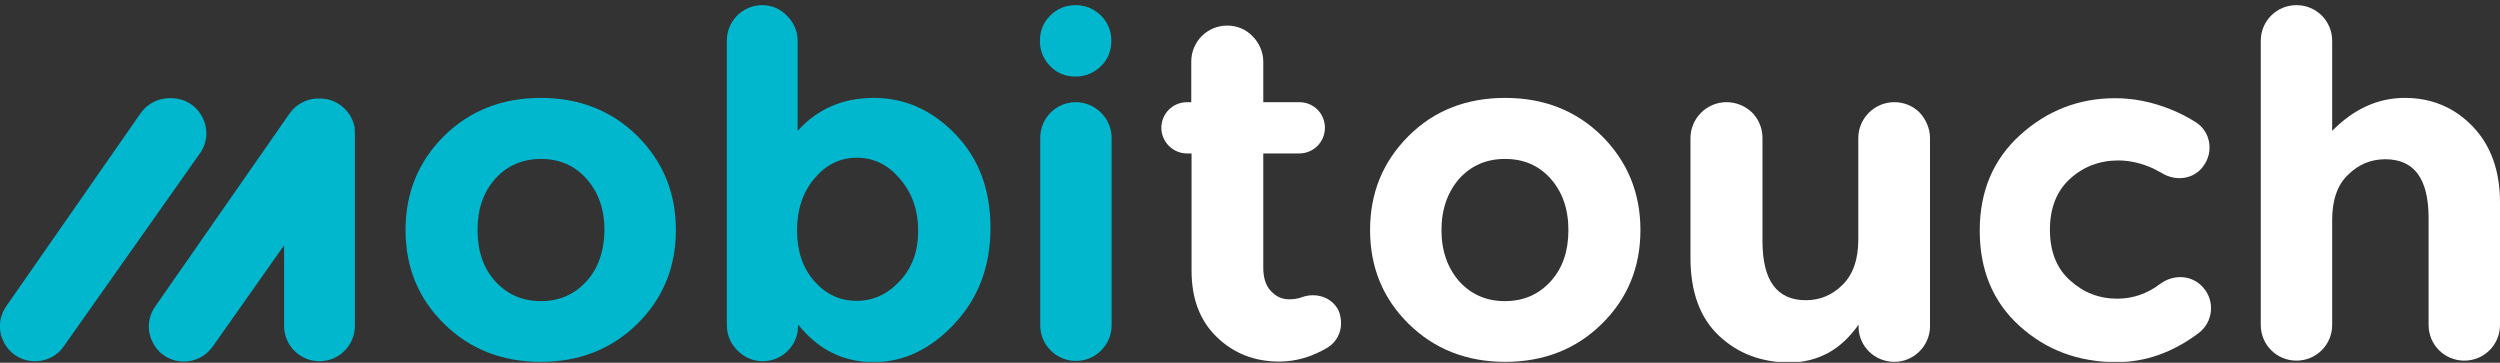
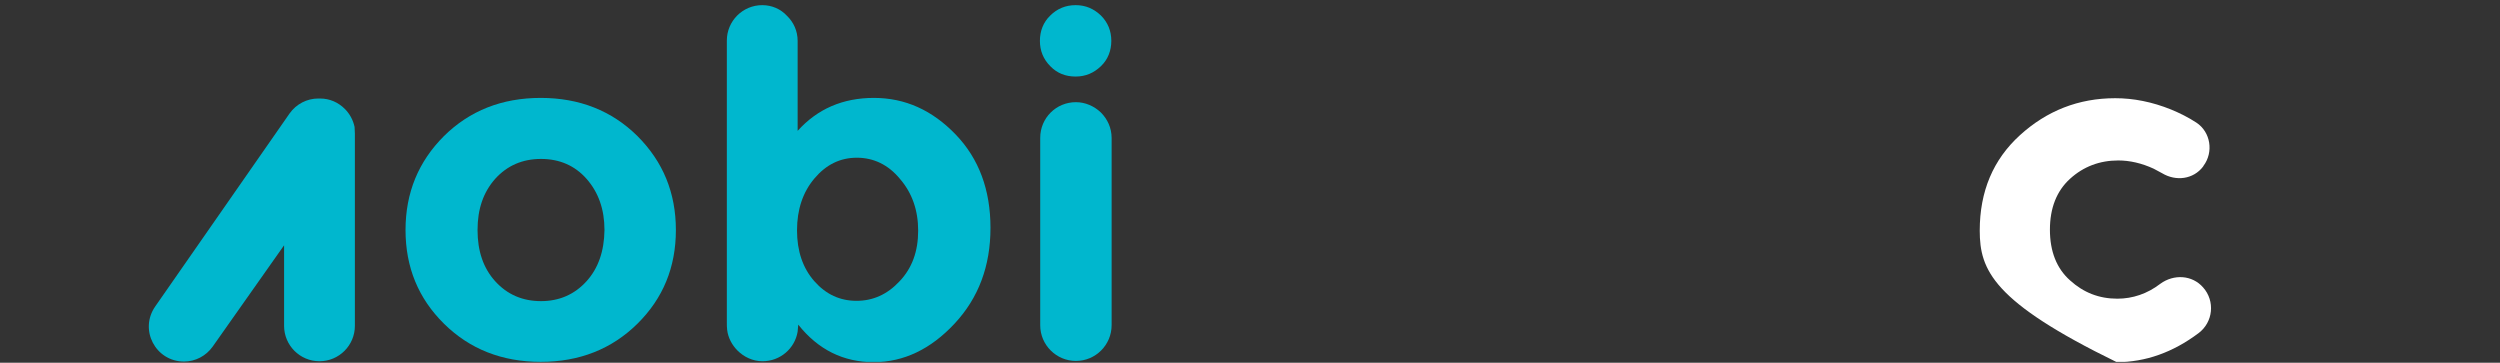
<svg xmlns="http://www.w3.org/2000/svg" width="448" height="65" viewBox="0 0 448 65" fill="none">
  <rect x="0" y="0" width="448" height="65" fill="#333333" stroke="none" />
  <g clip-path="url(#clip0_2004_9757)">
-     <path d="M6.288 64.734C1.203 64.734 -1.805 59.048 1.148 54.837L25.208 20.279C26.411 18.584 28.325 17.599 30.348 17.599H30.676C35.761 17.599 38.769 23.341 35.816 27.497L11.428 62.055C10.28 63.75 8.366 64.734 6.288 64.734Z" fill="#00B7CE" />
    <path d="M63.594 23.942V58.391C63.594 61.891 60.75 64.734 57.251 64.734C53.751 64.734 50.908 61.891 50.908 58.391V43.956L38.112 62.11C36.91 63.805 34.996 64.789 32.972 64.789C27.887 64.789 24.88 59.102 27.833 54.892L51.892 20.334C53.095 18.638 55.009 17.654 57.032 17.654H57.36C59.11 17.654 60.641 18.365 61.789 19.513C62.664 20.388 63.266 21.482 63.539 22.739C63.539 23.122 63.594 23.505 63.594 23.942Z" fill="#00B7CE" />
    <path d="M156.606 17.545C151.028 17.545 146.49 19.513 142.936 23.45V7.32C142.936 5.57 142.225 3.984 141.022 2.836C139.928 1.633 138.343 0.922 136.593 0.922C133.093 0.922 130.25 3.765 130.25 7.265V57.79C130.25 58.063 130.25 58.829 130.304 59.102C130.468 60.524 131.179 61.836 132.164 62.821C133.312 63.969 134.898 64.734 136.647 64.734C139.819 64.734 142.444 62.438 142.936 59.43C142.99 59.212 142.99 58.446 143.045 58.173C146.599 62.657 151.138 64.898 156.551 64.898C161.965 64.898 166.831 62.547 171.096 57.954C175.361 53.361 177.494 47.674 177.494 40.839C177.494 34.004 175.416 28.426 171.26 24.107C167.05 19.732 162.183 17.545 156.606 17.545ZM161.199 50.408C159.012 52.759 156.442 53.908 153.489 53.908C150.536 53.908 148.021 52.759 145.943 50.408C143.865 48.057 142.826 44.995 142.826 41.276C142.826 37.558 143.865 34.441 145.943 31.981C148.021 29.52 150.536 28.262 153.544 28.262C156.551 28.262 159.176 29.52 161.254 32.035C163.441 34.551 164.535 37.667 164.535 41.331C164.535 45.049 163.441 48.057 161.199 50.408Z" fill="#00B7CE" />
    <path d="M197.288 2.781C198.546 4.039 199.147 5.57 199.147 7.32C199.147 9.069 198.546 10.655 197.288 11.858C196.031 13.061 194.554 13.717 192.75 13.717C190.945 13.717 189.414 13.116 188.211 11.858C186.954 10.6 186.352 9.069 186.352 7.32C186.352 5.57 186.954 3.984 188.211 2.781C189.414 1.578 190.945 0.922 192.75 0.922C194.554 0.922 196.031 1.578 197.288 2.781Z" fill="#00B7CE" />
    <path d="M197.288 20.17C198.437 21.318 199.202 22.904 199.202 24.708V58.282C199.202 61.782 196.359 64.68 192.805 64.68C189.305 64.68 186.407 61.836 186.407 58.282V24.708C186.407 21.154 189.25 18.31 192.805 18.31C194.5 18.31 196.085 19.021 197.288 20.17Z" fill="#00B7CE" />
    <path d="M96.894 17.545C89.95 17.545 84.154 19.841 79.561 24.38C74.967 28.973 72.671 34.55 72.671 41.222C72.671 47.893 74.967 53.47 79.561 58.009C84.154 62.547 89.95 64.844 96.894 64.844C103.839 64.844 109.635 62.547 114.228 58.009C118.821 53.47 121.118 47.893 121.118 41.222C121.118 34.55 118.821 28.973 114.228 24.38C109.635 19.841 103.839 17.545 96.894 17.545ZM105.097 50.408C102.964 52.759 100.23 53.962 96.949 53.962C93.614 53.962 90.879 52.759 88.747 50.408C86.614 48.057 85.576 44.995 85.576 41.222C85.576 37.449 86.614 34.441 88.747 32.035C90.879 29.684 93.614 28.481 96.949 28.481C100.285 28.481 103.019 29.684 105.097 32.035C107.229 34.441 108.323 37.503 108.323 41.222C108.268 44.995 107.229 48.057 105.097 50.408Z" fill="#00B7CE" />
-     <path d="M240.322 57.954C240.322 59.649 239.447 61.344 237.916 62.274C235.073 63.969 232.229 64.789 229.222 64.789C224.848 64.789 221.129 63.367 218.067 60.415C215.06 57.517 213.529 53.58 213.529 48.549V27.497H212.708C210.193 27.497 208.115 25.419 208.115 22.904C208.115 20.334 210.193 18.31 212.708 18.31H213.474V11.038C213.474 7.484 216.317 4.585 219.926 4.585C221.731 4.585 223.317 5.296 224.465 6.499C225.613 7.648 226.379 9.288 226.379 11.038V18.31H232.831C235.401 18.31 237.424 20.334 237.424 22.904C237.424 25.419 235.401 27.497 232.831 27.497H226.379V48.002C226.379 49.752 226.816 51.173 227.746 52.158C228.675 53.142 229.714 53.634 231.026 53.634C231.847 53.634 232.612 53.525 233.323 53.251C235.784 52.377 238.572 53.197 239.83 55.548C240.158 56.313 240.322 57.134 240.322 57.954Z" fill="white" />
-     <path d="M293.964 41.222C293.964 47.893 291.667 53.47 287.074 58.009C282.481 62.547 276.685 64.844 269.74 64.844C262.796 64.844 257 62.547 252.407 58.009C247.813 53.47 245.517 47.893 245.517 41.222C245.517 34.55 247.813 28.973 252.407 24.38C257 19.787 262.796 17.545 269.74 17.545C276.685 17.545 282.481 19.841 287.074 24.38C291.667 28.973 293.964 34.605 293.964 41.222ZM258.312 41.222C258.312 44.995 259.406 48.002 261.484 50.408C263.616 52.759 266.35 53.962 269.686 53.962C273.021 53.962 275.755 52.759 277.888 50.408C280.02 48.057 281.059 44.995 281.059 41.222C281.059 37.449 279.966 34.386 277.888 32.035C275.755 29.629 273.021 28.481 269.686 28.481C266.35 28.481 263.616 29.684 261.484 32.035C259.406 34.441 258.312 37.503 258.312 41.222Z" fill="white" />
-     <path d="M345.856 24.763V58.392C345.856 58.501 345.856 58.61 345.856 58.72C345.692 62.11 342.904 64.844 339.459 64.844C337.709 64.844 336.068 64.133 334.92 62.985C333.827 61.891 333.116 60.415 333.061 58.774C333.061 58.665 333.061 58.556 333.061 58.446V58.173C331.475 60.415 329.671 62.11 327.593 63.258C325.515 64.352 323.273 64.953 320.703 64.953C315.673 64.953 311.462 63.367 308.072 60.196C304.682 57.025 302.932 52.377 302.932 46.198V24.763C302.932 21.209 305.83 18.31 309.384 18.31C311.189 18.31 312.774 19.021 313.977 20.17C315.126 21.318 315.837 22.958 315.837 24.708V43.245C315.837 50.244 318.407 53.798 323.601 53.798C326.171 53.798 328.358 52.869 330.218 51.01C332.077 49.15 333.006 46.471 333.006 42.971V24.763C333.006 21.209 335.904 18.31 339.459 18.31C341.263 18.31 342.849 19.021 343.997 20.17C345.091 21.373 345.856 22.958 345.856 24.763Z" fill="white" />
-     <path d="M379.43 53.525C382.164 53.525 384.789 52.65 387.14 50.845C389.546 49.096 392.827 49.26 394.795 51.502C396.983 53.962 396.6 57.735 393.975 59.704C389.382 63.149 384.461 64.898 379.321 64.898C372.431 64.898 366.635 62.711 361.878 58.391C357.12 54.072 354.769 48.385 354.769 41.331C354.769 34.277 357.175 28.59 361.987 24.216C366.799 19.841 372.486 17.599 379.047 17.599C382.328 17.599 385.664 18.256 389.054 19.623C390.64 20.279 392.171 21.044 393.592 21.974C396.162 23.669 396.709 27.278 394.85 29.739L394.795 29.848C393.046 32.145 389.929 32.527 387.468 31.051C386.976 30.778 386.484 30.504 385.937 30.231C383.805 29.247 381.672 28.754 379.594 28.754C376.259 28.754 373.361 29.848 370.955 32.035C368.549 34.222 367.346 37.285 367.346 41.167C367.346 45.049 368.549 48.111 370.955 50.244C373.361 52.431 376.149 53.525 379.43 53.525Z" fill="white" />
-     <path d="M417.925 39.417V58.227C417.925 61.782 415.082 64.625 411.528 64.625C407.974 64.625 405.13 61.782 405.13 58.227V7.32C405.13 3.765 407.974 0.922 411.528 0.922C415.082 0.922 417.925 3.765 417.925 7.32V23.45C421.808 19.513 426.128 17.545 430.939 17.545C435.751 17.545 439.798 19.24 443.079 22.63C446.359 26.02 448 30.614 448 36.246V58.227C448 61.782 445.156 64.625 441.602 64.625C438.048 64.625 435.205 61.782 435.205 58.227V39.089C435.205 32.035 432.635 28.536 427.44 28.536C424.87 28.536 422.628 29.465 420.769 31.324C418.855 33.129 417.925 35.863 417.925 39.417Z" fill="white" />
+     <path d="M379.43 53.525C382.164 53.525 384.789 52.65 387.14 50.845C389.546 49.096 392.827 49.26 394.795 51.502C396.983 53.962 396.6 57.735 393.975 59.704C389.382 63.149 384.461 64.898 379.321 64.898C357.12 54.072 354.769 48.385 354.769 41.331C354.769 34.277 357.175 28.59 361.987 24.216C366.799 19.841 372.486 17.599 379.047 17.599C382.328 17.599 385.664 18.256 389.054 19.623C390.64 20.279 392.171 21.044 393.592 21.974C396.162 23.669 396.709 27.278 394.85 29.739L394.795 29.848C393.046 32.145 389.929 32.527 387.468 31.051C386.976 30.778 386.484 30.504 385.937 30.231C383.805 29.247 381.672 28.754 379.594 28.754C376.259 28.754 373.361 29.848 370.955 32.035C368.549 34.222 367.346 37.285 367.346 41.167C367.346 45.049 368.549 48.111 370.955 50.244C373.361 52.431 376.149 53.525 379.43 53.525Z" fill="white" />
  </g>
  <defs>
    <clipPath id="clip0_2004_9757">
      <rect width="448" height="63.922" fill="white" transform="translate(0 0.922)" />
    </clipPath>
  </defs>
</svg>